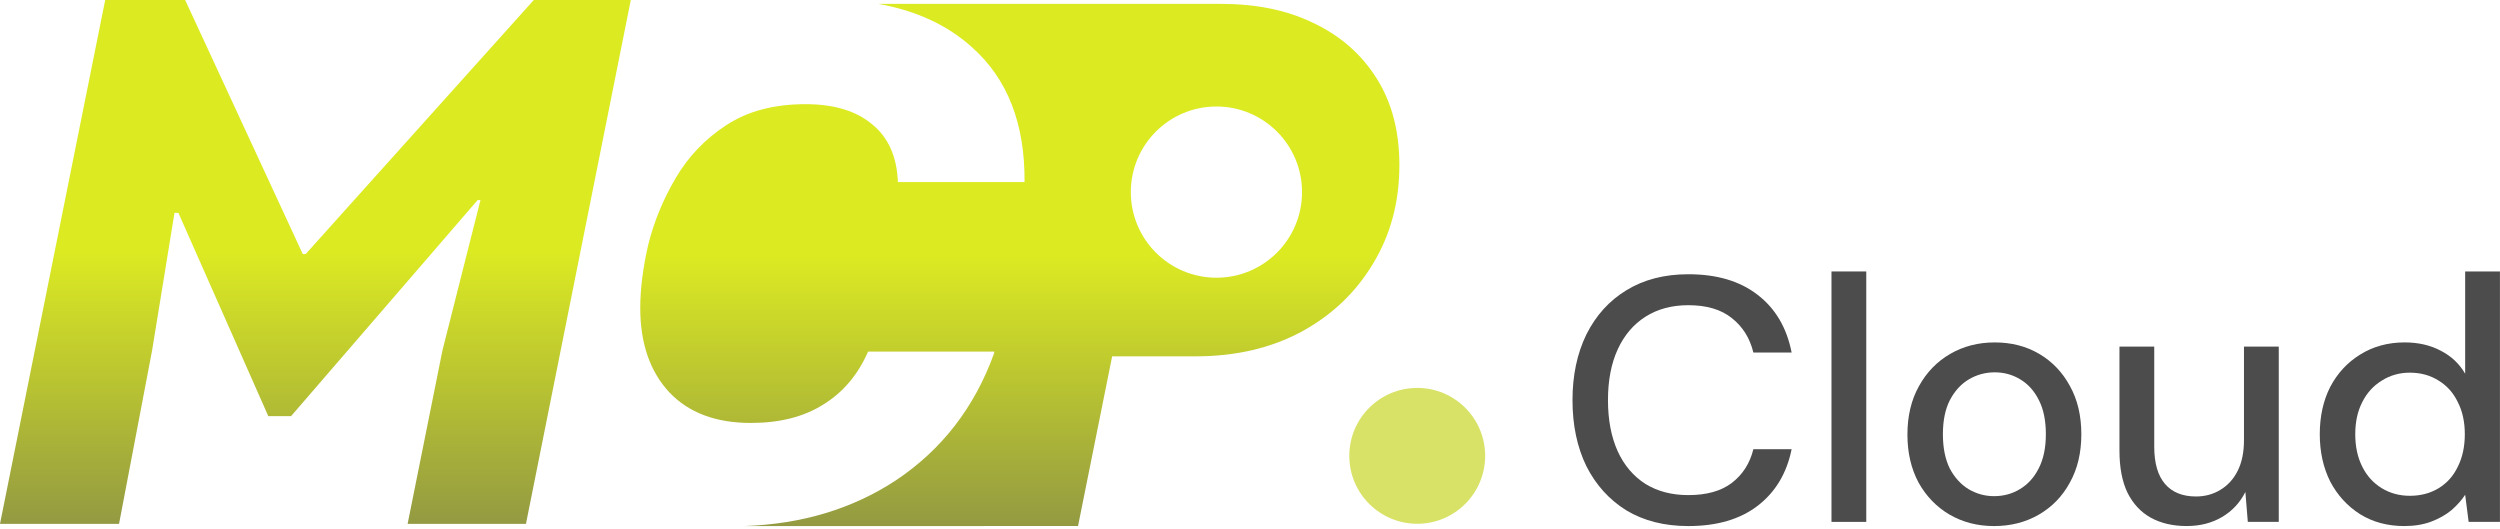
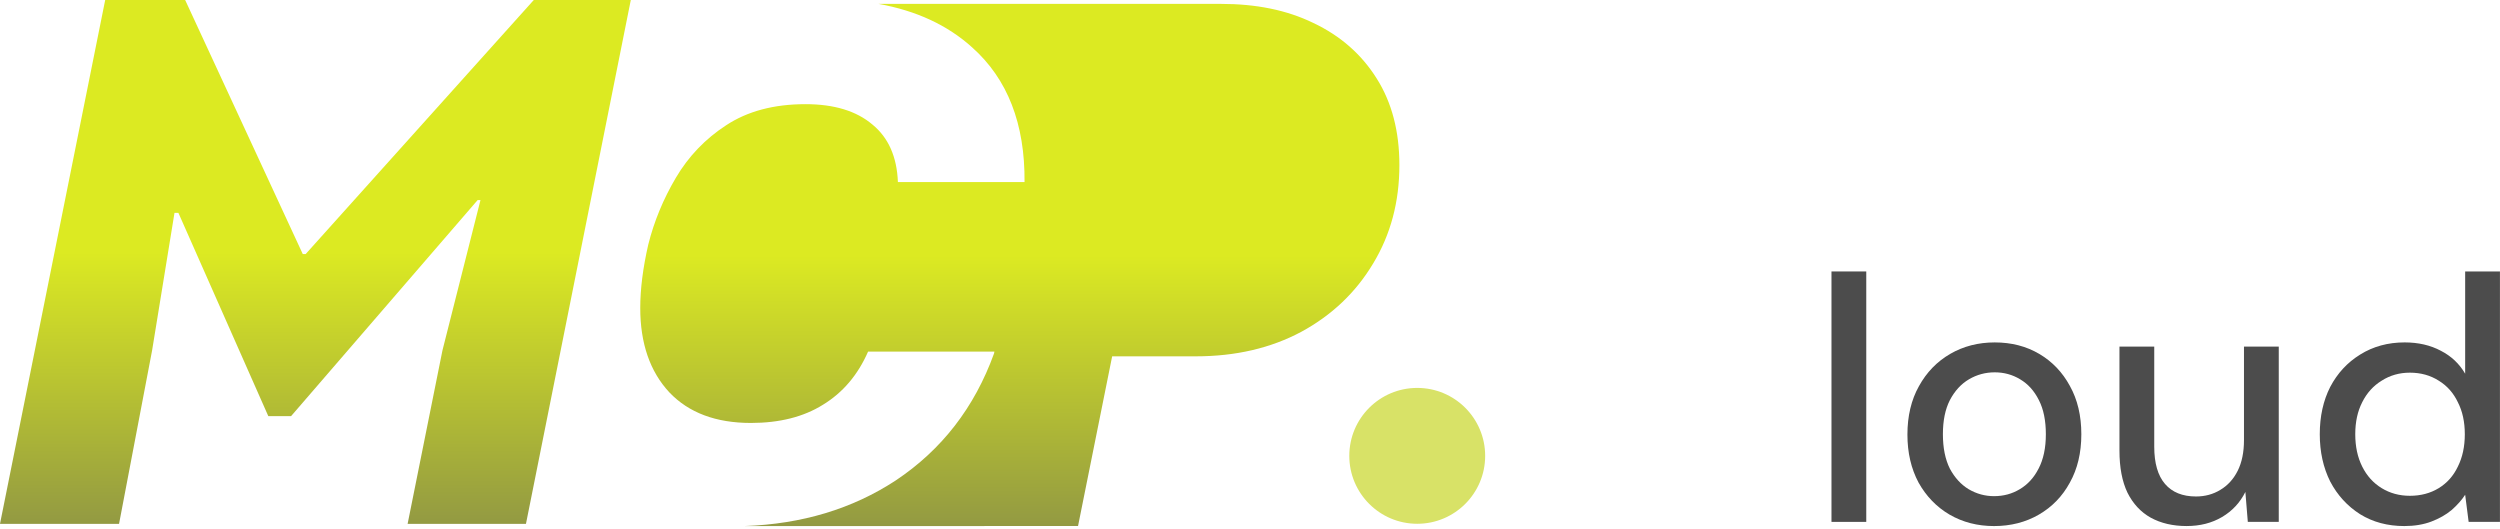
<svg xmlns="http://www.w3.org/2000/svg" width="487" height="103" viewBox="0 0 487 103" fill="none">
  <path d="M0 102.043L20.492 0H36.068L58.983 49.498H59.537L103.981 0H122.881L102.458 102.043H79.405L86.19 68.259L93.597 38.976H93.043L56.698 81.067H52.268L34.753 41.468H33.991L29.63 68.259L23.192 102.043H0Z" fill="url(#paint0_linear_1531_18312)" />
  <path d="M468.357 102.476C465.105 102.476 462.237 101.708 459.752 100.172C457.268 98.591 455.325 96.468 453.925 93.803C452.57 91.093 451.893 88.021 451.893 84.588C451.893 81.11 452.57 78.039 453.925 75.374C455.325 72.709 457.268 70.608 459.752 69.073C462.282 67.492 465.173 66.701 468.425 66.701C471.09 66.701 473.439 67.243 475.471 68.327C477.504 69.366 479.085 70.857 480.214 72.799V52.879H486.99V101.663H480.892L480.214 96.378C479.537 97.417 478.656 98.41 477.572 99.359C476.488 100.262 475.178 101.008 473.642 101.595C472.106 102.182 470.345 102.476 468.357 102.476ZM469.441 96.581C471.564 96.581 473.439 96.084 475.065 95.091C476.691 94.097 477.933 92.697 478.791 90.89C479.695 89.083 480.146 86.983 480.146 84.588C480.146 82.195 479.695 80.117 478.791 78.355C477.933 76.548 476.691 75.148 475.065 74.154C473.439 73.115 471.564 72.596 469.441 72.596C467.408 72.596 465.579 73.115 463.953 74.154C462.327 75.148 461.062 76.548 460.159 78.355C459.255 80.117 458.804 82.195 458.804 84.588C458.804 86.983 459.255 89.083 460.159 90.89C461.062 92.697 462.327 94.097 463.953 95.091C465.579 96.084 467.408 96.581 469.441 96.581Z" fill="#4C4C4C" />
  <path d="M425.948 102.473C423.283 102.473 420.957 101.931 418.969 100.847C417.027 99.763 415.514 98.137 414.429 95.969C413.391 93.801 412.871 91.068 412.871 87.77V67.512H419.647V87.025C419.647 90.232 420.347 92.649 421.747 94.275C423.147 95.901 425.157 96.714 427.777 96.714C429.539 96.714 431.12 96.285 432.52 95.427C433.965 94.569 435.095 93.326 435.908 91.7C436.721 90.074 437.127 88.087 437.127 85.738V67.512H443.903V101.66H437.873L437.398 95.833C436.359 97.911 434.846 99.537 432.859 100.712C430.871 101.886 428.568 102.473 425.948 102.473Z" fill="#4C4C4C" />
  <path d="M388.437 102.478C385.23 102.478 382.339 101.732 379.765 100.242C377.235 98.751 375.225 96.673 373.735 94.008C372.289 91.298 371.566 88.181 371.566 84.658C371.566 81.045 372.312 77.905 373.802 75.24C375.293 72.53 377.326 70.43 379.9 68.939C382.475 67.448 385.366 66.703 388.573 66.703C391.825 66.703 394.716 67.448 397.246 68.939C399.775 70.43 401.763 72.507 403.208 75.172C404.699 77.838 405.444 80.977 405.444 84.591C405.444 88.204 404.699 91.343 403.208 94.008C401.763 96.673 399.752 98.751 397.178 100.242C394.603 101.732 391.69 102.478 388.437 102.478ZM388.437 96.651C390.289 96.651 391.961 96.199 393.451 95.296C394.987 94.392 396.207 93.06 397.11 91.298C398.059 89.491 398.533 87.255 398.533 84.591C398.533 81.925 398.081 79.712 397.178 77.951C396.274 76.144 395.055 74.789 393.519 73.885C392.028 72.982 390.38 72.53 388.573 72.53C386.766 72.53 385.095 72.982 383.559 73.885C382.023 74.789 380.781 76.144 379.833 77.951C378.929 79.712 378.477 81.925 378.477 84.591C378.477 87.255 378.929 89.491 379.833 91.298C380.781 93.06 382.001 94.392 383.491 95.296C385.027 96.199 386.676 96.651 388.437 96.651Z" fill="#4C4C4C" />
  <path d="M356.773 101.663V52.879H363.549V101.663H356.773Z" fill="#4C4C4C" />
-   <path d="M328.885 102.477C324.232 102.477 320.212 101.46 316.824 99.427C313.482 97.35 310.884 94.481 309.032 90.823C307.226 87.119 306.322 82.828 306.322 77.949C306.322 73.116 307.226 68.847 309.032 65.144C310.884 61.44 313.482 58.571 316.824 56.539C320.212 54.461 324.232 53.422 328.885 53.422C334.441 53.422 338.935 54.754 342.368 57.419C345.846 60.084 348.059 63.834 349.008 68.667H341.555C340.877 65.866 339.477 63.63 337.354 61.959C335.276 60.288 332.453 59.452 328.885 59.452C325.678 59.452 322.9 60.197 320.551 61.688C318.202 63.179 316.395 65.302 315.13 68.057C313.866 70.812 313.233 74.11 313.233 77.949C313.233 81.789 313.866 85.109 315.13 87.909C316.395 90.665 318.202 92.787 320.551 94.278C322.9 95.724 325.678 96.446 328.885 96.446C332.453 96.446 335.276 95.656 337.354 94.075C339.477 92.449 340.877 90.258 341.555 87.503H349.008C348.059 92.2 345.846 95.882 342.368 98.547C338.935 101.167 334.441 102.477 328.885 102.477Z" fill="#4C4C4C" />
  <circle cx="276.077" cy="88.799" r="13.233" fill="#D8E267" />
  <path d="M237.863 0.758C244.647 0.758 250.633 1.938 255.848 4.477C261.109 6.969 265.216 10.569 268.17 15.276C271.123 19.938 272.601 25.568 272.601 32.168C272.601 39.321 270.893 45.713 267.478 51.344C264.108 56.974 259.447 61.405 253.493 64.636C247.54 67.82 240.686 69.413 232.933 69.413H216.648L210.001 102.471H191.766L191.764 102.479H144.979C156.206 102.095 166.042 99.133 174.486 93.592C183.46 87.609 189.844 79.361 193.641 68.849L193.711 68.497H169.099C167.114 73.034 164.183 76.484 160.308 78.847C156.527 81.21 151.848 82.391 146.271 82.391C139.466 82.391 134.173 80.406 130.393 76.436C126.612 72.372 124.721 66.89 124.721 59.99C124.721 56.304 125.241 52.192 126.28 47.655C127.414 43.118 129.211 38.77 131.668 34.611C134.125 30.453 137.387 27.05 141.451 24.403C145.61 21.662 150.761 20.291 156.905 20.291C162.482 20.291 166.83 21.614 169.949 24.261C173.068 26.813 174.722 30.547 174.911 35.462H199.581C199.676 24.119 196.273 15.376 189.373 9.232C184.591 4.909 178.513 2.085 171.143 0.758H237.863Z" fill="url(#paint1_linear_1531_18312)" />
  <g filter="url(#filter0_d_1531_18312)">
-     <circle cx="236.961" cy="33.422" r="16.676" fill="white" />
-   </g>
+     </g>
  <defs>
    <filter id="filter0_d_1531_18312" x="216.285" y="16.746" width="41.352" height="41.352" filterUnits="userSpaceOnUse" color-interpolation-filters="sRGB">
      <feFlood flood-opacity="0" result="BackgroundImageFix" />
      <feColorMatrix in="SourceAlpha" type="matrix" values="0 0 0 0 0 0 0 0 0 0 0 0 0 0 0 0 0 0 127 0" result="hardAlpha" />
      <feOffset dy="4" />
      <feGaussianBlur stdDeviation="2" />
      <feComposite in2="hardAlpha" operator="out" />
      <feColorMatrix type="matrix" values="0 0 0 0 0 0 0 0 0 0 0 0 0 0 0 0 0 0 0.25 0" />
      <feBlend mode="normal" in2="BackgroundImageFix" result="effect1_dropShadow_1531_18312" />
      <feBlend mode="normal" in="SourceGraphic" in2="effect1_dropShadow_1531_18312" result="shape" />
    </filter>
    <linearGradient id="paint0_linear_1531_18312" x1="61.44" y1="0" x2="61.44" y2="102.043" gradientUnits="userSpaceOnUse">
      <stop offset="0.481" stop-color="#DCEA22" />
      <stop offset="1" stop-color="#939A42" />
    </linearGradient>
    <linearGradient id="paint1_linear_1531_18312" x1="198.661" y1="0.758" x2="198.661" y2="102.479" gradientUnits="userSpaceOnUse">
      <stop offset="0.481" stop-color="#DCEA22" />
      <stop offset="1" stop-color="#939A42" />
    </linearGradient>
  </defs>
</svg>